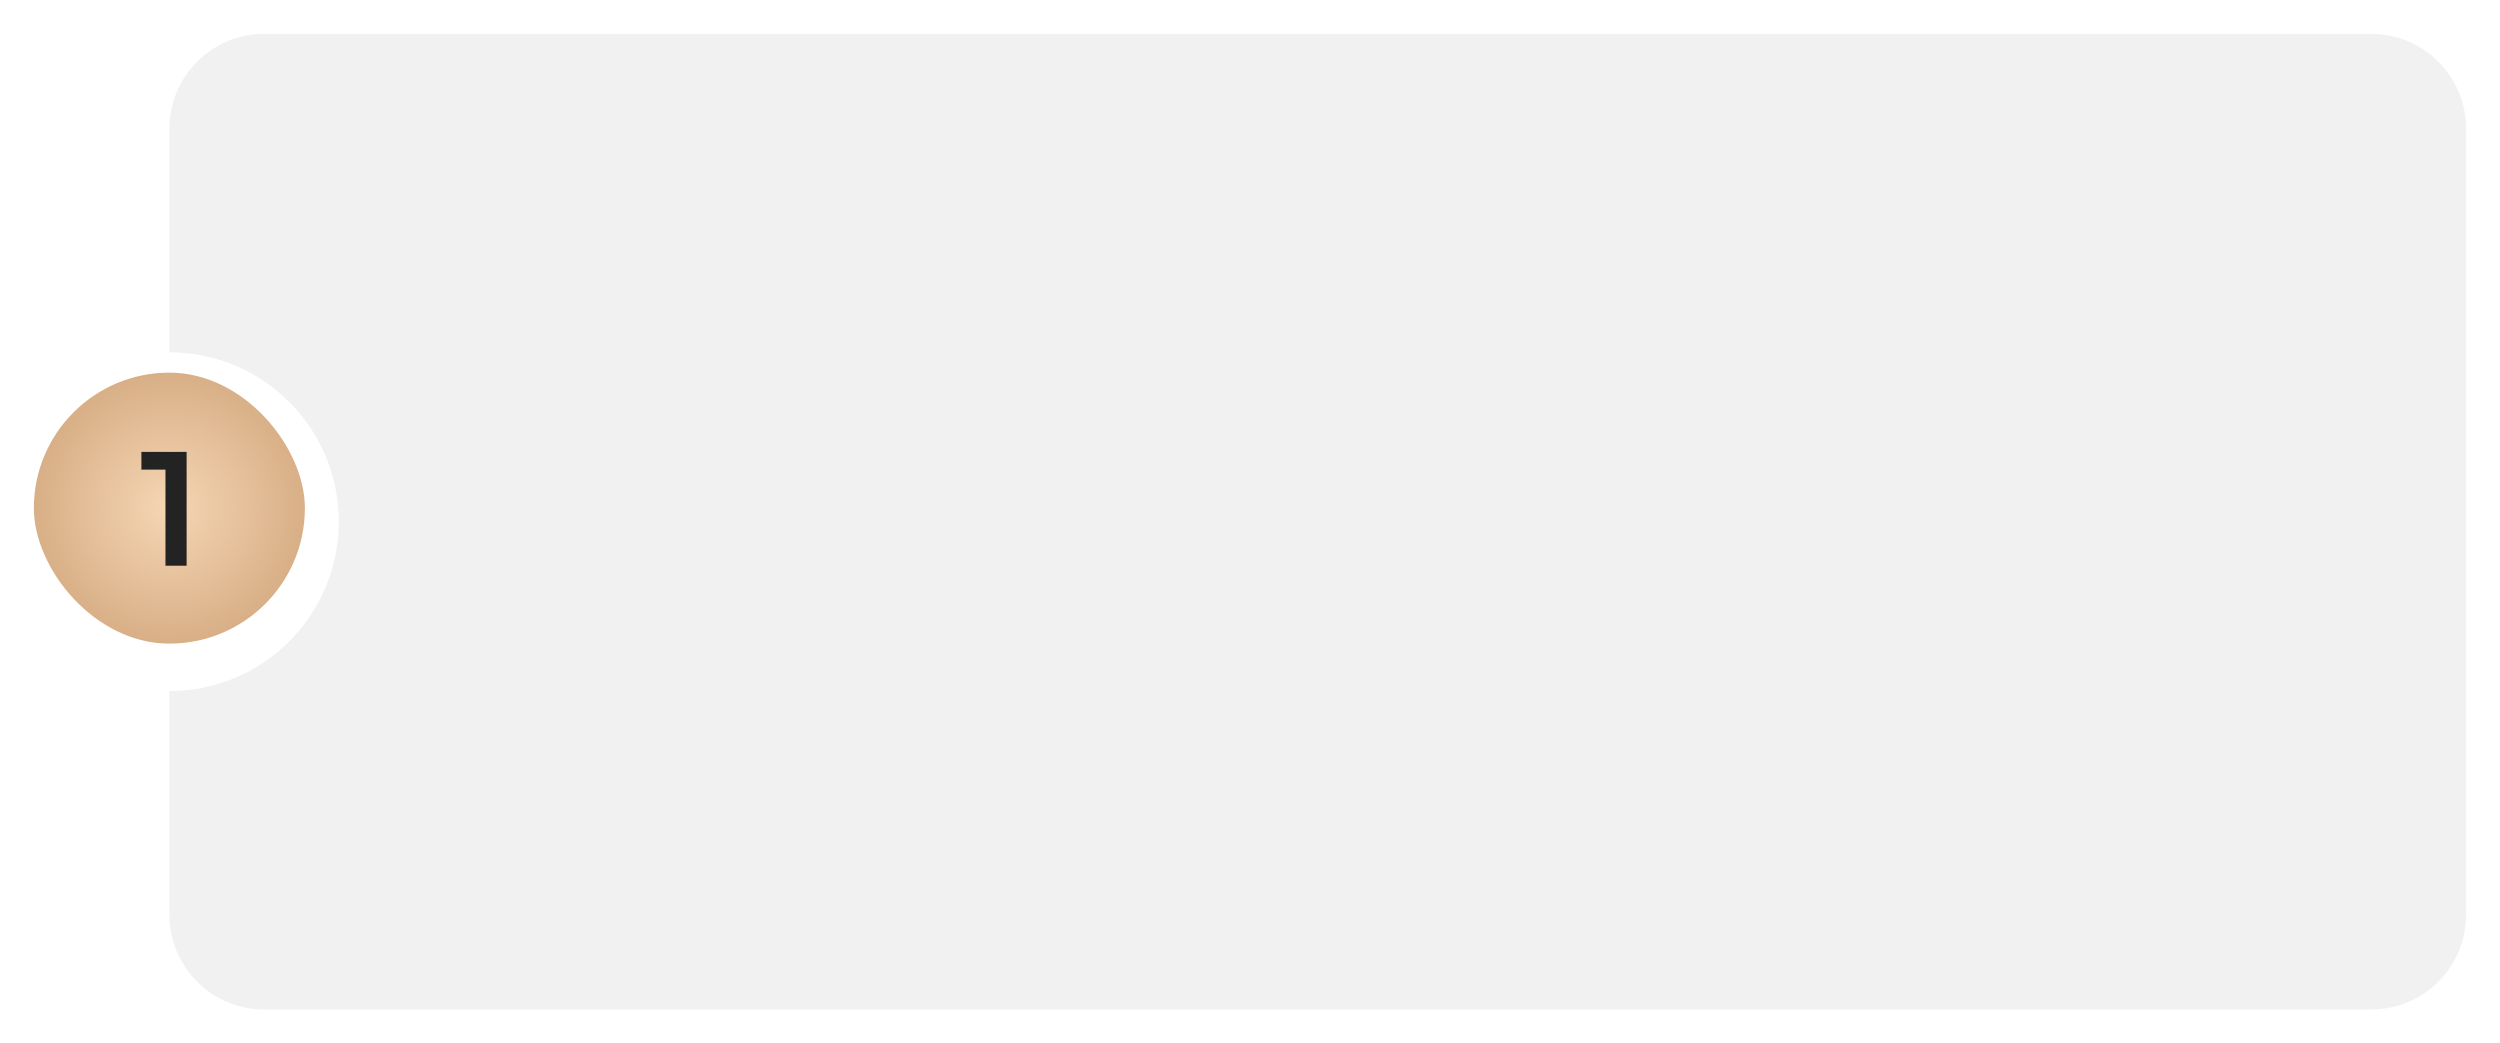
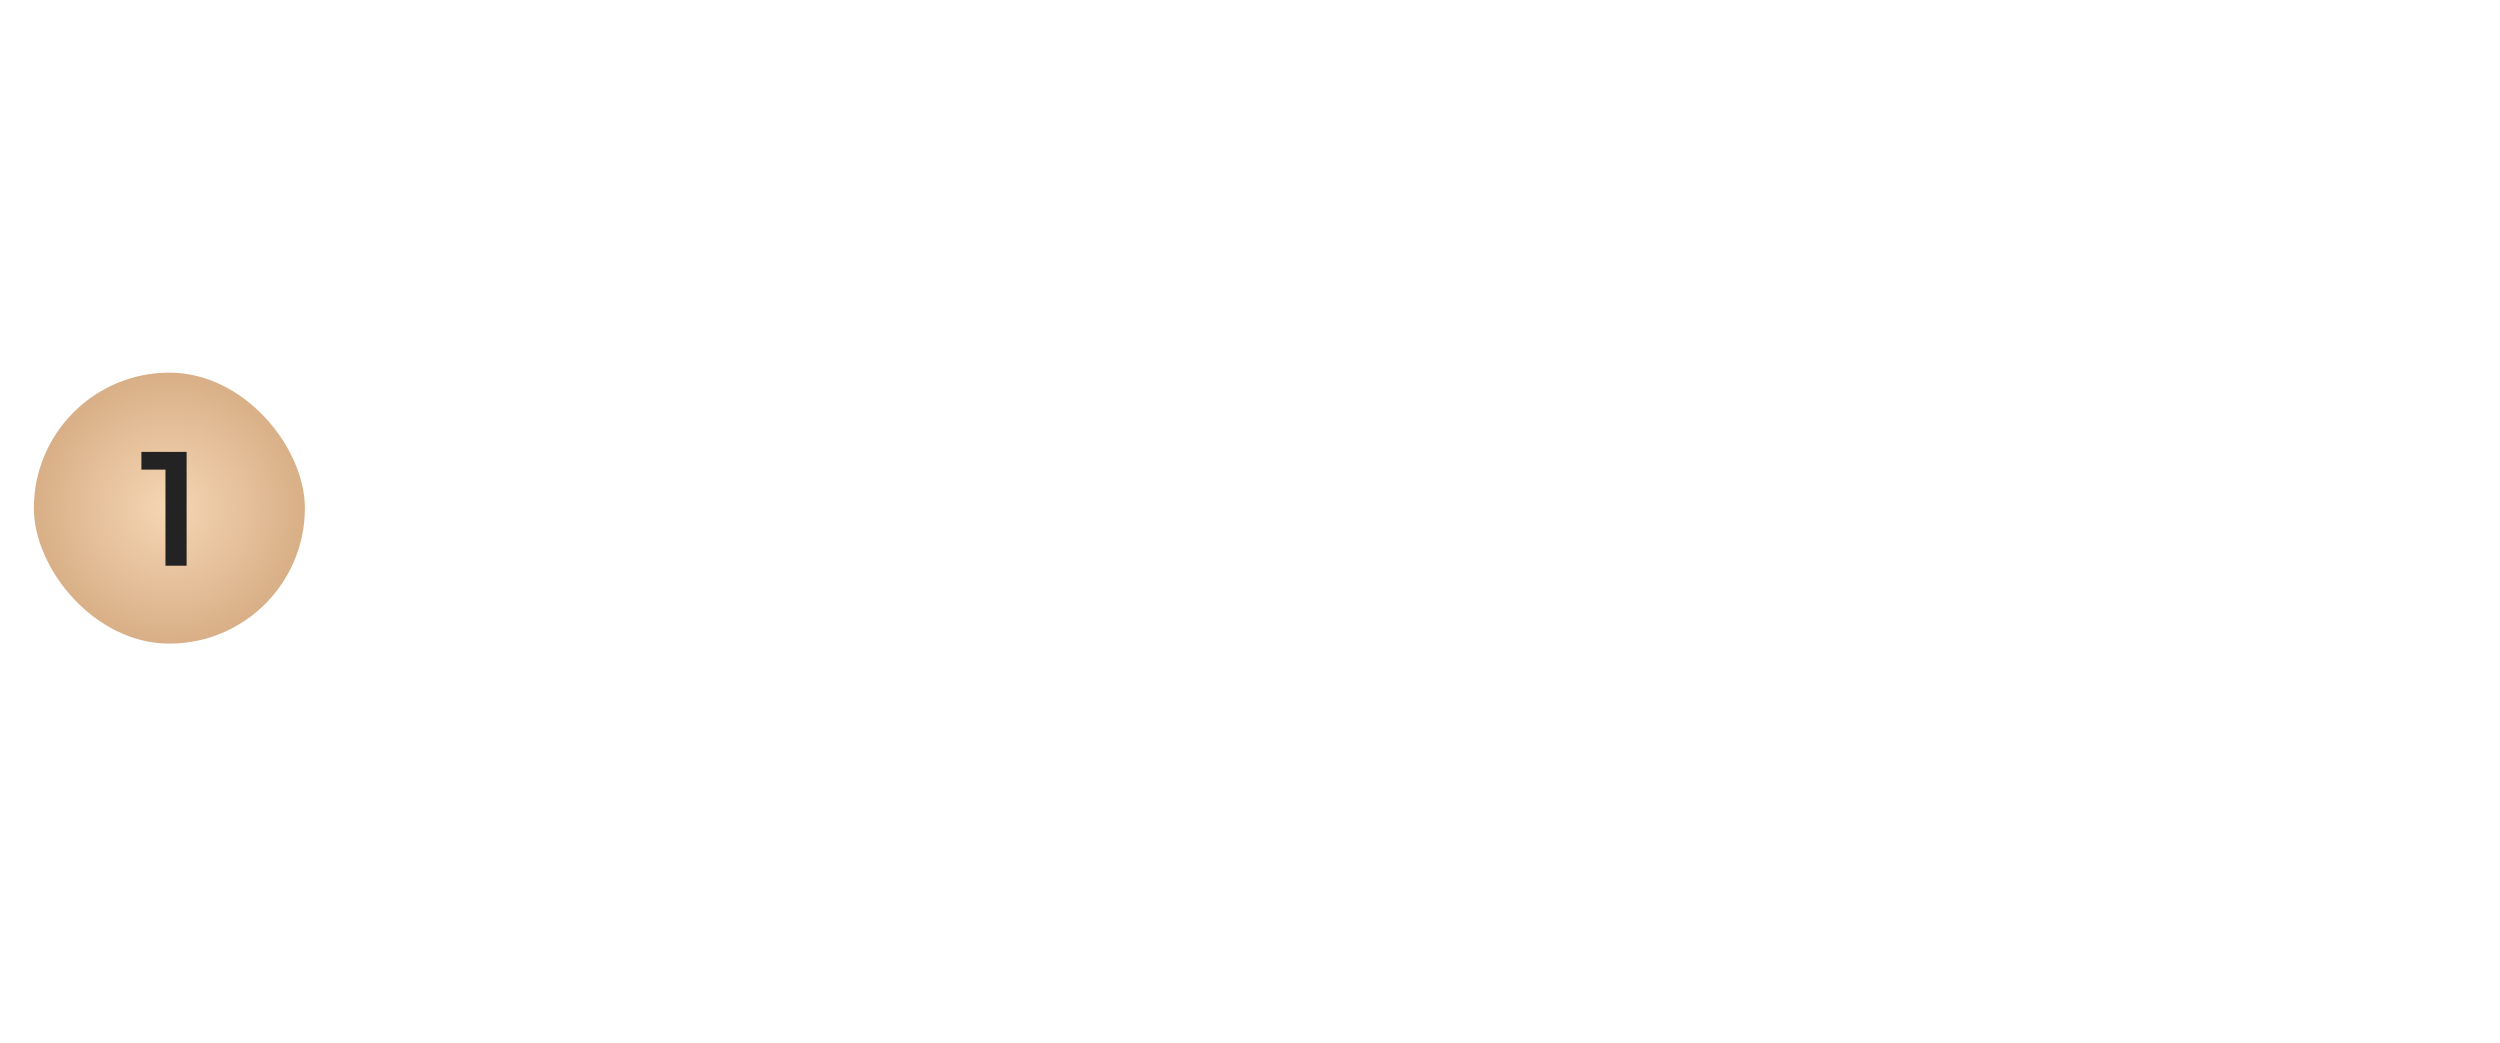
<svg xmlns="http://www.w3.org/2000/svg" width="738" height="308" viewBox="0 0 738 308" fill="none">
  <g filter="url(#filter0_d_6617_146)">
-     <path d="M700 6C715.464 6 728 18.536 728 34V266C728 281.464 715.464 294 700 294H78C62.536 294 50 281.464 50 266V200C77.614 200 100 177.614 100 150C100 122.386 77.614 100 50 100V34C50 18.536 62.536 6 78 6H700Z" fill="#F1F1F1" />
-   </g>
+     </g>
  <rect x="10" y="110" width="80" height="80" rx="40" fill="url(#paint0_radial_6617_146)" />
  <path d="M55.087 133.4V167H48.847V138.632H41.743V133.4H55.087Z" fill="#232323" />
  <defs>
    <filter id="filter0_d_6617_146" x="40" y="0" width="698" height="308" filterUnits="userSpaceOnUse" color-interpolation-filters="sRGB">
      <feFlood flood-opacity="0" result="BackgroundImageFix" />
      <feColorMatrix in="SourceAlpha" type="matrix" values="0 0 0 0 0 0 0 0 0 0 0 0 0 0 0 0 0 0 127 0" result="hardAlpha" />
      <feOffset dy="4" />
      <feGaussianBlur stdDeviation="5" />
      <feComposite in2="hardAlpha" operator="out" />
      <feColorMatrix type="matrix" values="0 0 0 0 0 0 0 0 0 0 0 0 0 0 0 0 0 0 0.15 0" />
      <feBlend mode="normal" in2="BackgroundImageFix" result="effect1_dropShadow_6617_146" />
      <feBlend mode="normal" in="SourceGraphic" in2="effect1_dropShadow_6617_146" result="shape" />
    </filter>
    <radialGradient id="paint0_radial_6617_146" cx="0" cy="0" r="1" gradientUnits="userSpaceOnUse" gradientTransform="translate(50 150) rotate(90) scale(40)">
      <stop stop-color="#F6D6B5" />
      <stop offset="1" stop-color="#D8AF86" />
    </radialGradient>
  </defs>
</svg>